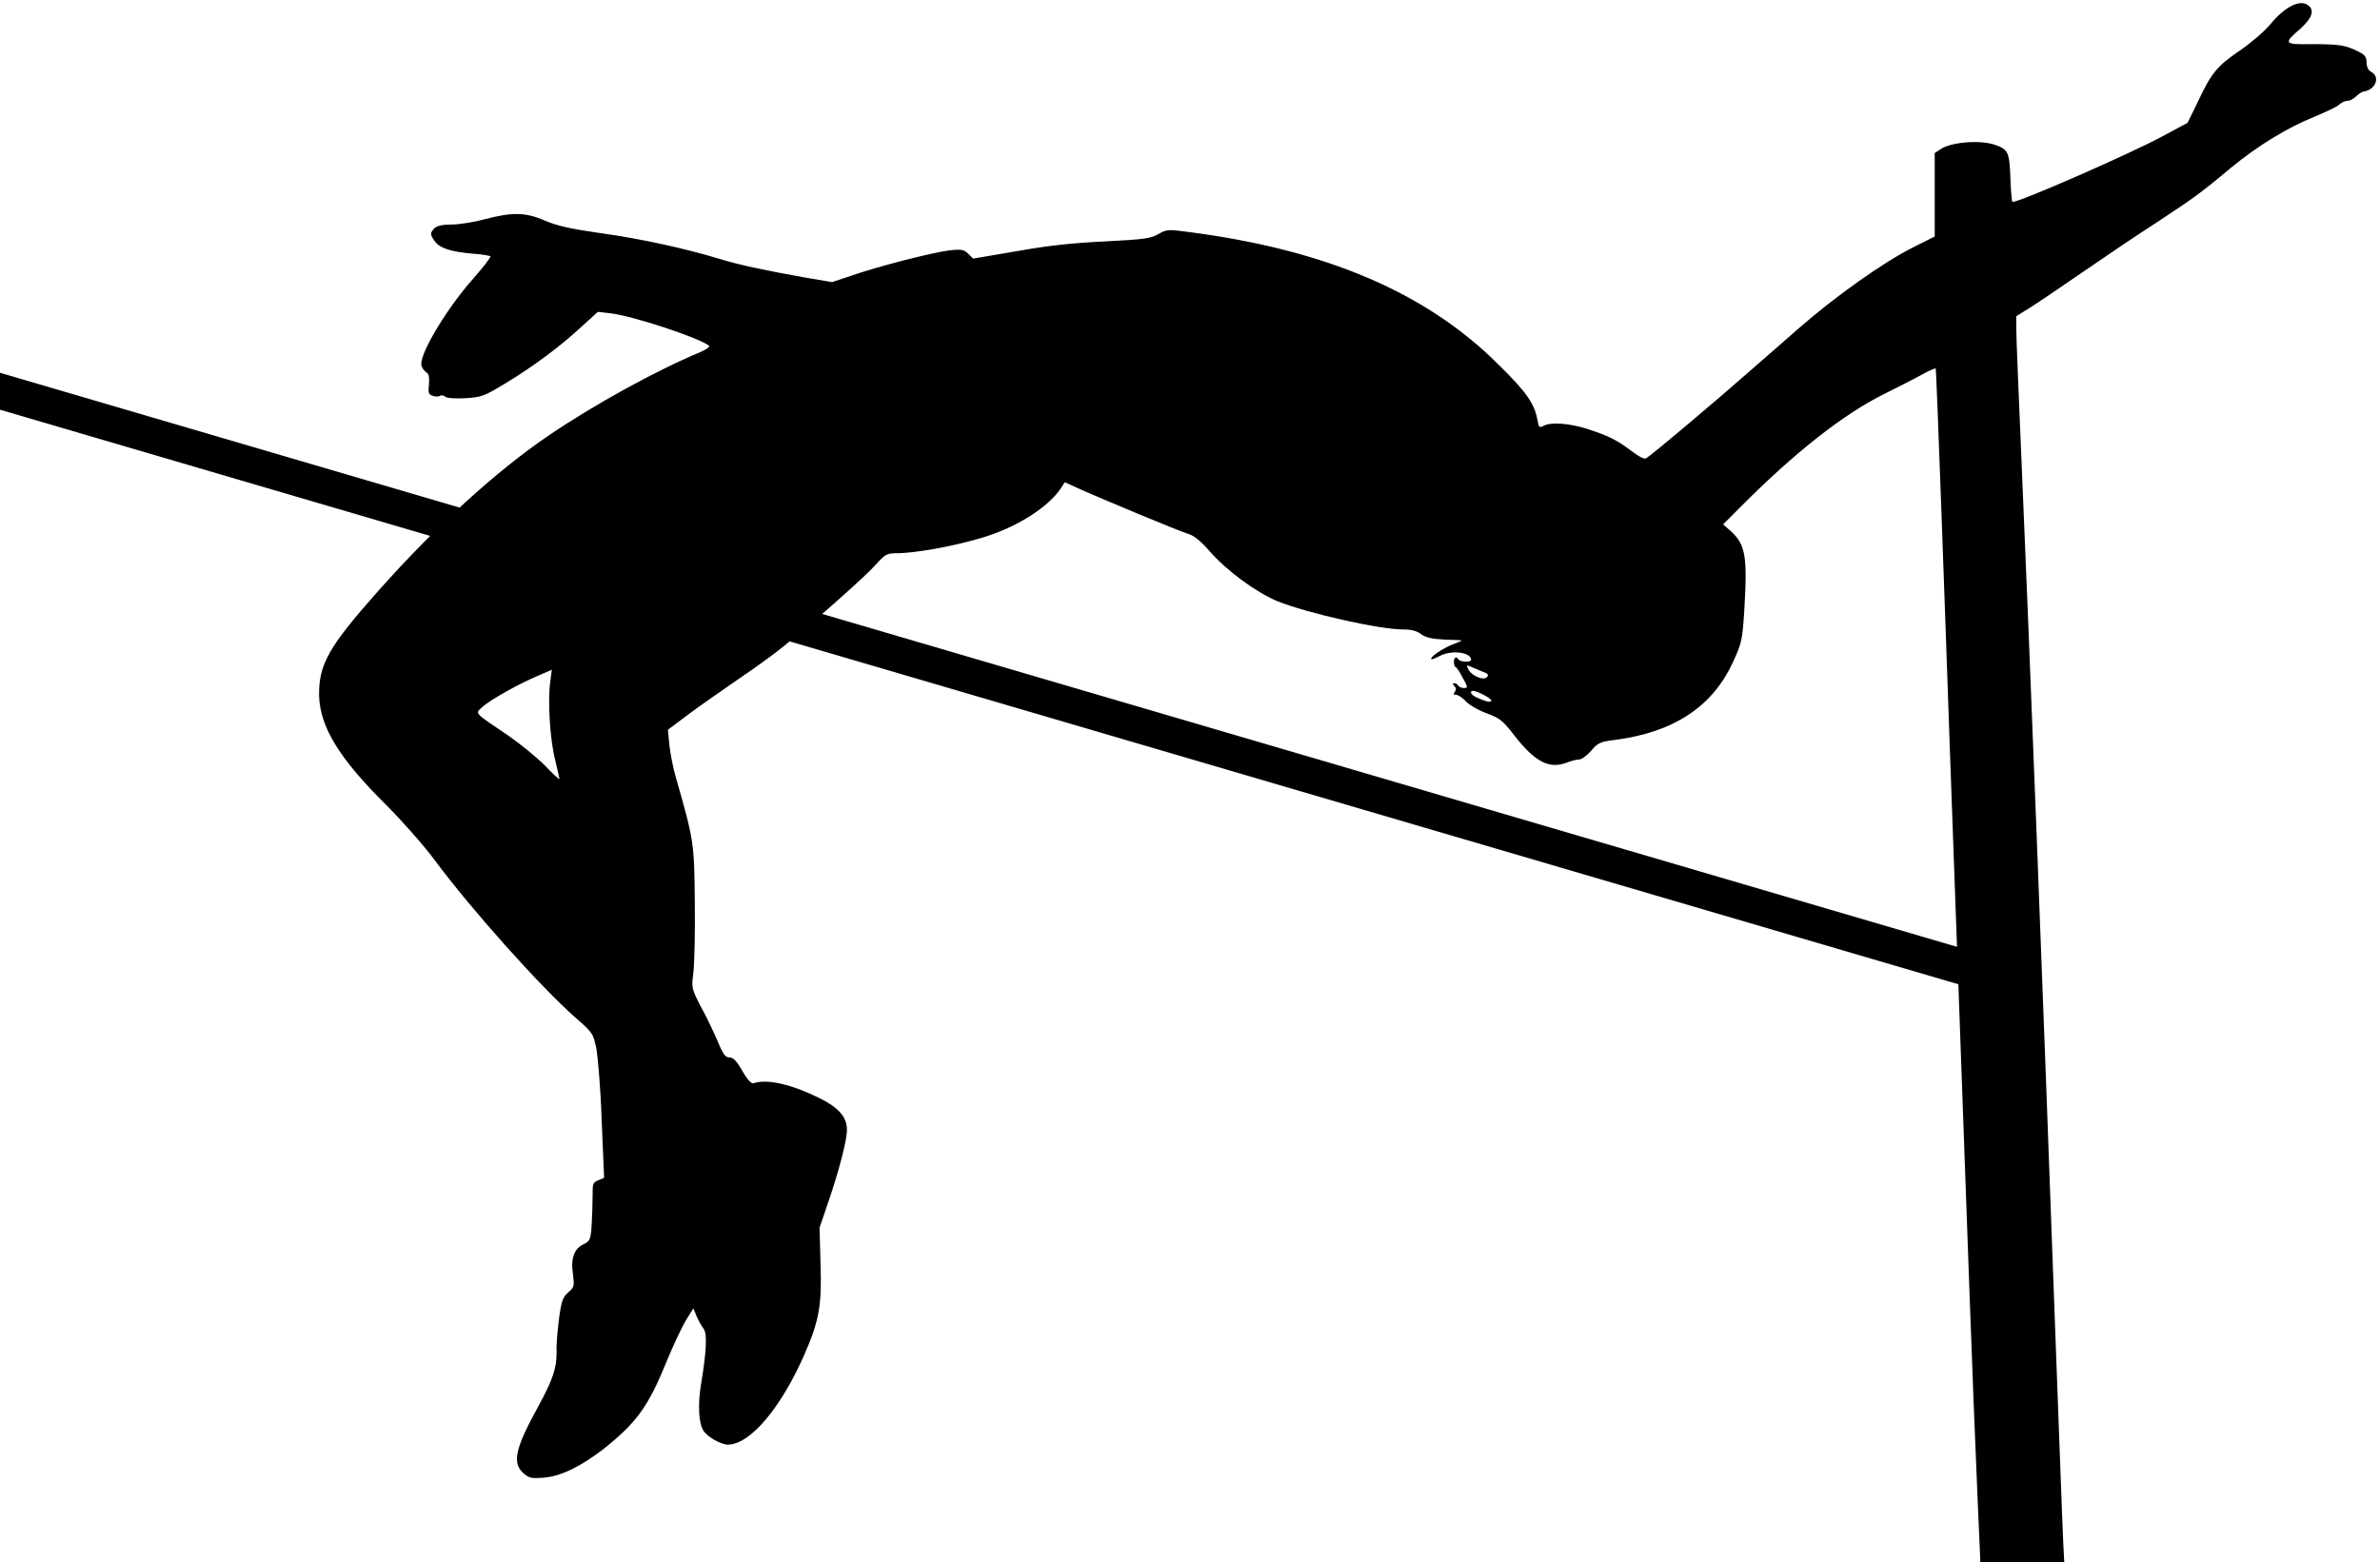
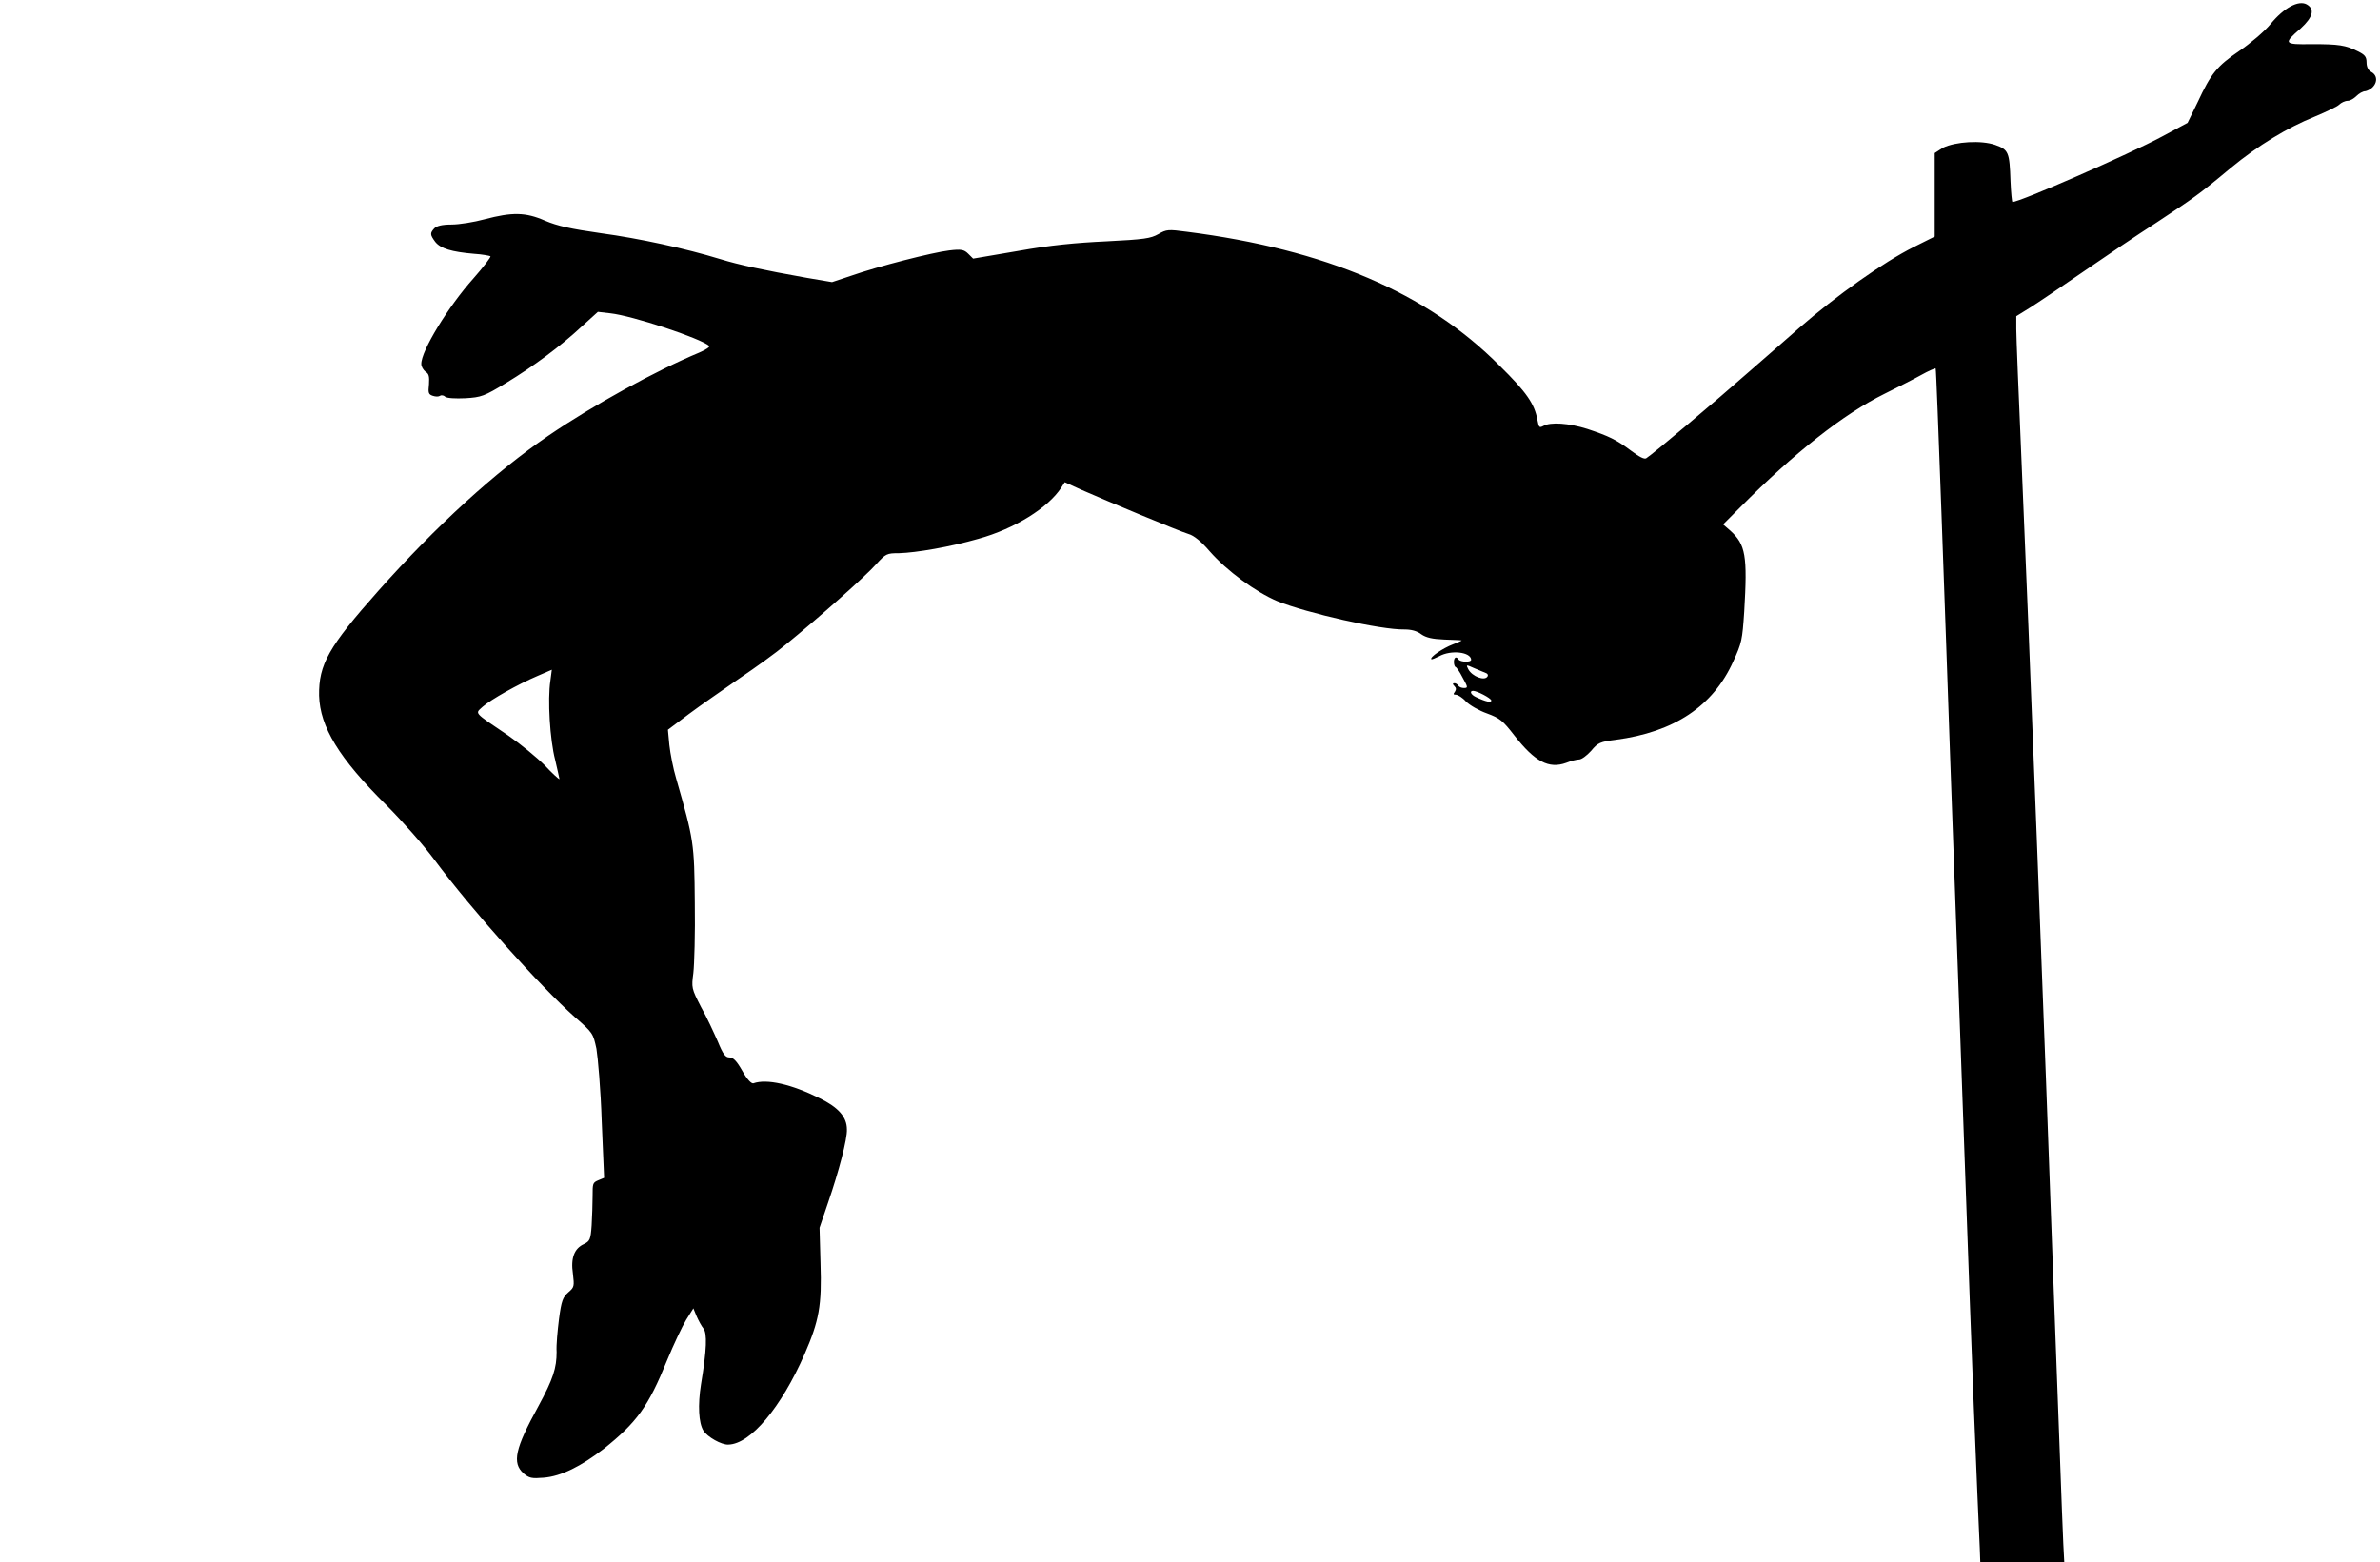
<svg xmlns="http://www.w3.org/2000/svg" height="325.6" preserveAspectRatio="xMidYMid meet" version="1.0" viewBox="57.8 233.1 496.0 325.6" width="496.0" zoomAndPan="magnify">
  <g>
    <g id="change1_2">
      <path d="M552,248.1c-0.6-0.3-1-1-1-2c0-1.2-0.4-1.6-1.8-2.3c-2.6-1.3-4-1.5-9.6-1.5c-5.9,0.1-6-0.1-2.3-3.3c2.5-2.3,3-4,1.2-5 c-1.7-0.9-4.7,0.7-7.5,4.1c-1.3,1.6-4.3,4.1-6.5,5.6c-4.7,3.2-5.9,4.7-8.7,10.7l-2.1,4.3l-5.4,2.9c-6.7,3.6-29.5,13.6-31.1,13.6 c-0.1,0-0.3-1.9-0.4-4.3c-0.2-6.1-0.4-6.6-3.2-7.6c-2.9-1-8.2-0.7-10.9,0.6L461,265l0,8.7l0,8.7l-4.4,2.2 c-6.2,3.1-16.1,10.1-23.9,16.9c-1.8,1.6-6.4,5.6-10.3,9c-6.8,6-20.2,17.3-21.5,18.1c-0.4,0.3-1.5-0.3-3.1-1.5 c-3.2-2.4-4.7-3.1-9.2-4.6c-3.8-1.2-7.7-1.5-9.2-0.6c-0.8,0.4-0.9,0.3-1.2-1.3c-0.6-3.3-2.2-5.7-7.9-11.3 c-15.1-15.2-36.2-24.2-65.2-27.9c-3.8-0.5-4.2-0.5-5.9,0.5c-1.6,0.9-2.9,1.1-10.8,1.5c-6.4,0.3-11.7,0.8-18.4,2l-9.4,1.6l-1-1 c-0.9-0.9-1.5-1-4-0.7c-3.4,0.4-14.8,3.3-20.5,5.3l-3.9,1.3l-5.3-0.9c-9-1.6-14.1-2.7-18-3.9c-7.2-2.2-16.8-4.3-24.9-5.4 c-6.3-0.9-9-1.5-11.6-2.6c-4.1-1.8-6.9-1.8-12.6-0.3c-2.2,0.6-5.3,1.1-6.9,1.1c-2,0-3.1,0.3-3.6,0.8c-0.9,1-0.9,1.3,0.2,2.8 c1.1,1.4,3.4,2.1,8.1,2.5c1.7,0.1,3.2,0.4,3.4,0.5c0.2,0.1-1.4,2.2-3.6,4.7c-5.1,5.7-10.9,15.1-10.8,17.8c0,0.5,0.4,1.2,0.9,1.6 c0.7,0.4,0.8,1,0.7,2.6c-0.2,1.8-0.1,2.1,0.8,2.4c0.6,0.2,1.2,0.2,1.5,0c0.3-0.2,0.8-0.1,1.1,0.2c0.4,0.3,2.1,0.4,4.2,0.3 c3.3-0.2,3.9-0.4,8.5-3.2c5.6-3.4,11.3-7.6,15.9-11.9l3.2-2.9l2.6,0.3c4.6,0.5,18.8,5.2,20.6,6.8c0.2,0.2-0.7,0.8-2.1,1.4 c-8.9,3.7-22,10.9-31.4,17.3c-11,7.5-23.4,18.8-35.5,32.4c-10.3,11.6-12.4,15.3-12.3,21.8c0.2,6.5,4.1,13,14,22.8 c3.3,3.3,7.9,8.5,10.1,11.5c7.9,10.6,22,26.3,29.2,32.7c3.8,3.3,3.8,3.4,4.5,6.6c0.3,1.8,0.9,8.6,1.1,15.1l0.5,11.8l-1.2,0.5 c-1.2,0.5-1.2,0.7-1.2,3.3c0,1.6-0.1,4.3-0.2,6.1c-0.2,3-0.4,3.3-1.6,3.9c-2,0.9-2.8,2.9-2.3,6.2c0.3,2.6,0.3,2.8-1,3.9 c-1.1,1-1.4,1.7-1.9,5.5c-0.3,2.4-0.6,5.5-0.5,6.9c0,3.3-0.7,5.6-3.8,11.3c-4.9,8.9-5.5,11.8-3.1,14c1.2,1,1.7,1.1,4.2,0.9 c3.7-0.3,7.8-2.4,12.5-6c6.9-5.5,9.3-8.8,13.2-18.4c1.4-3.4,3.2-7.2,4-8.5l1.5-2.4l0.7,1.7c0.4,0.9,1,2,1.4,2.5 c0.8,1,0.7,4.4-0.5,11.6c-0.7,4.4-0.5,8.1,0.5,9.7c0.8,1.3,3.8,3,5.2,2.9c4.6-0.1,11-7.7,15.9-18.9c3-6.9,3.6-10.1,3.3-18.9 l-0.2-7.4l1.8-5.3c2.2-6.4,4-13.2,3.9-15.2c0-2.6-1.8-4.6-5.7-6.5c-5.8-2.9-11-4.1-13.8-3.1c-0.4,0.1-1.3-0.8-2.3-2.6 c-1.2-2.1-1.9-2.8-2.7-2.8c-0.8,0-1.3-0.6-2.4-3.3c-0.8-1.8-2.3-5.1-3.5-7.2c-2-3.9-2-4-1.6-7.1c0.2-1.7,0.4-8.3,0.3-14.7 c-0.1-12.4-0.2-13-3.9-25.9c-0.6-2-1.2-5.1-1.4-6.9l-0.3-3.2l4.4-3.3c2.4-1.8,7.2-5.1,10.5-7.4c3.4-2.3,7.7-5.4,9.6-7 c6.9-5.6,16.9-14.5,18.9-16.8c2-2.2,2.2-2.3,4.8-2.3c3.5-0.1,10.6-1.3,16.5-3c7.6-2.1,14.6-6.5,17.3-10.7l0.7-1.1l3.5,1.6 c5,2.2,20.3,8.6,22.3,9.2c1.1,0.3,2.7,1.6,4.4,3.6c3.6,4.1,9.6,8.5,14.1,10.4c6.2,2.5,21.6,6,26.5,5.9c1.4,0,2.6,0.3,3.5,1 c1,0.7,2.3,1,4.8,1.1c1.9,0.1,3.5,0.1,3.6,0.2c0.1,0-0.7,0.4-1.8,0.8c-2.1,0.8-4.9,2.7-4.5,3.1c0.1,0.1,0.8-0.2,1.6-0.6 c2.5-1.4,6.6-0.9,6.7,0.7c0,0.6-2.2,0.5-2.6,0c-0.5-0.8-1-0.5-1,0.5c0,0.5,0.2,1,0.3,1c0.2,0,0.9,1,1.5,2.2c1.1,2,1.2,2.2,0.3,2.2 c-0.5,0-1-0.2-1.2-0.5c-0.2-0.3-0.5-0.5-0.8-0.5c-0.4,0-0.4,0.2,0,0.6c0.4,0.4,0.4,0.7,0.1,1.2c-0.4,0.5-0.3,0.6,0.2,0.6 c0.4,0,1.4,0.6,2.1,1.4c0.8,0.8,2.7,1.9,4.4,2.5c2.7,1,3.3,1.5,5.7,4.6c4.3,5.5,7.2,7,10.8,5.7c1-0.4,2.2-0.7,2.7-0.7 c0.5,0,1.6-0.8,2.5-1.8c1.4-1.7,1.9-1.9,5.1-2.3c12.2-1.6,20.3-7,24.5-16.3c1.8-3.9,1.9-4.5,2.3-10.4c0.7-11.7,0.3-14-2.9-16.9 l-1.5-1.3l3.5-3.5c11.3-11.4,21.6-19.5,30.1-23.7c2.6-1.3,6-3,7.6-3.9c1.6-0.9,3-1.5,3.1-1.4c0.1,0.1,0.6,13.6,1.2,29.9 c0.6,16.3,1.4,39.1,1.8,50.7c0.9,24.3,2.8,77.7,4.1,113.4c0.5,13.6,1.2,31.9,1.6,40.7c0.2,5.4,0.5,10.5,0.6,14.1h17.5l-0.2-3.8 c-0.3-6.5-1-26.7-1.7-44.9c-2.5-69.3-5.4-143.7-7-180.6c-0.6-13.7-1.1-26.2-1.1-27.7l0-2.7l2.9-1.8c1.6-1,6.6-4.4,11.1-7.5 c4.5-3.1,11.3-7.7,15.2-10.2c7.7-5.1,8.8-5.8,15.5-11.4c5.7-4.7,11.8-8.4,17.5-10.7c2.4-1,4.7-2.1,5.1-2.5 c0.4-0.4,1.2-0.8,1.8-0.8c0.5,0,1.3-0.5,1.8-1c0.5-0.5,1.3-1,1.9-1C553,251.5,553.8,249.1,552,248.1z M171.3,392.6 c-1.6-1.6-5-4.4-7.6-6.2c-7.4-5-6.9-4.5-5.3-6c1.7-1.5,7.4-4.7,11.4-6.4l3-1.3l-0.3,2.3c-0.6,3.9-0.1,12.3,1,16.5 c0.5,2.2,0.9,3.9,0.9,4C174.2,395.5,172.8,394.2,171.3,392.6z M363.8,372.6c-0.5-1-0.5-1,1.3-0.2c1,0.4,2.1,0.9,2.4,1 c0.3,0.1,0.5,0.4,0.3,0.7C367.2,375.1,364.6,374.1,363.8,372.6z M365.4,378.4c-1.1-0.5-1.4-1.3-0.6-1.3c0.8,0,3.7,1.5,3.8,2 C368.6,379.6,367.5,379.4,365.4,378.4z" />
    </g>
    <g id="change1_1">
-       <path d="M57.8 310.8L57.8 318.5 471.2 439.8 473.3 432.7z" />
-     </g>
+       </g>
  </g>
</svg>